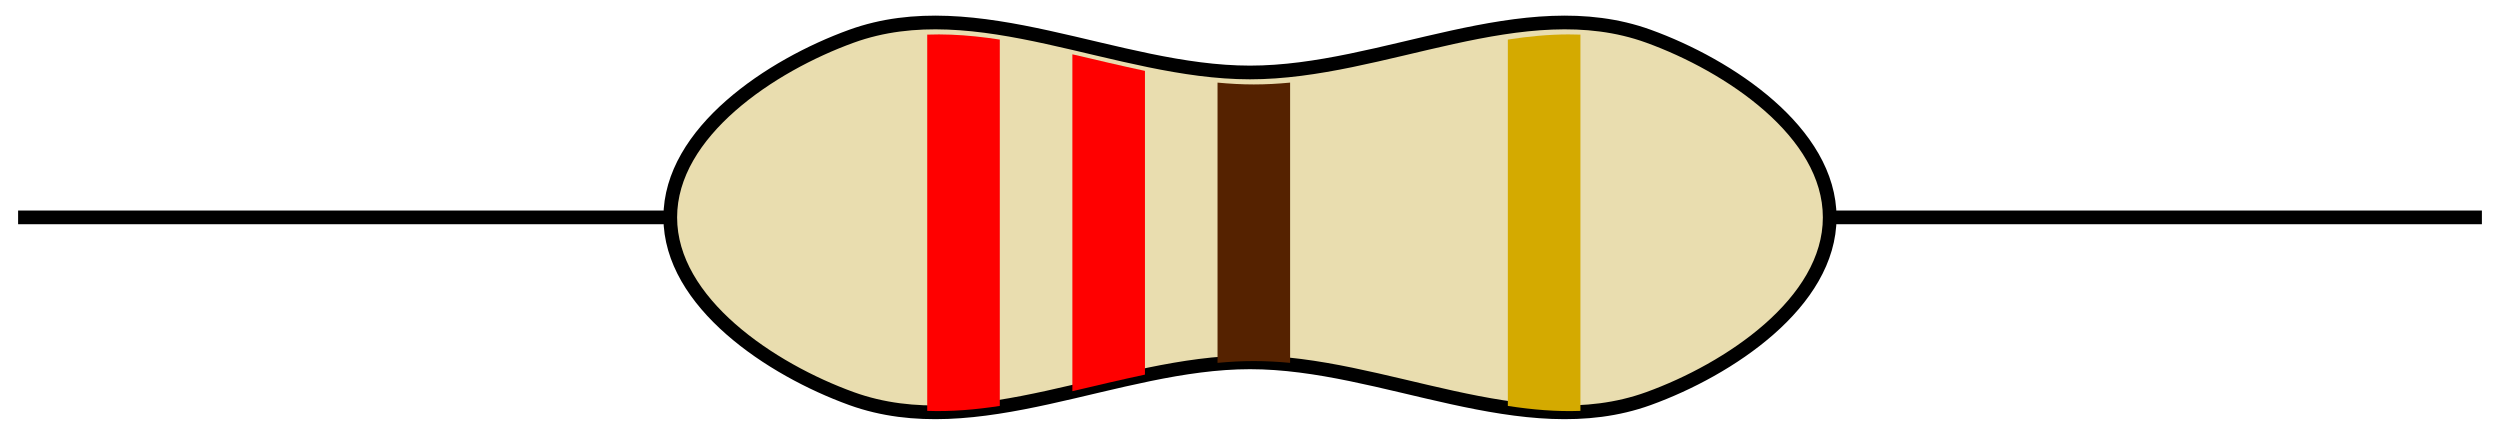
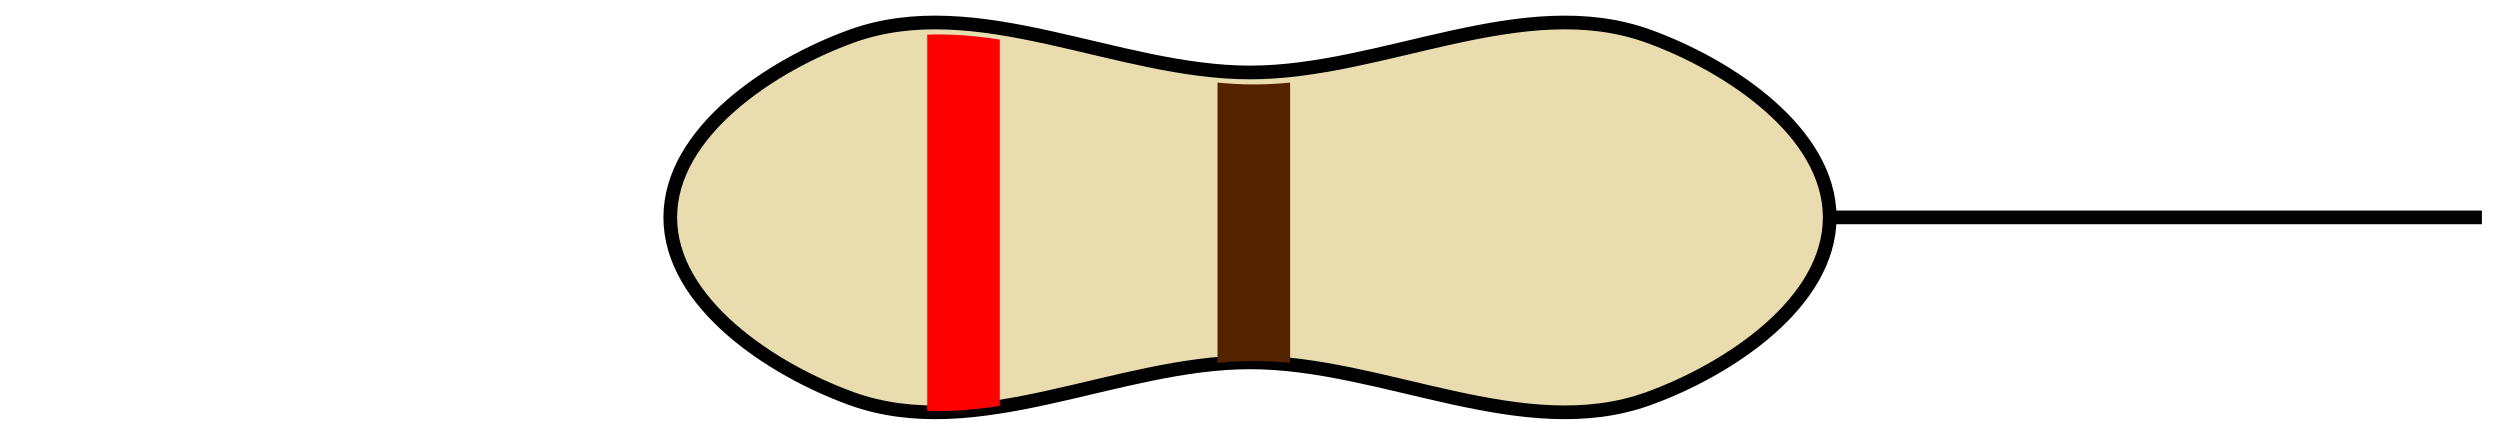
<svg xmlns="http://www.w3.org/2000/svg" xmlns:ns1="http://www.inkscape.org/namespaces/inkscape" xmlns:ns2="http://sodipodi.sourceforge.net/DTD/sodipodi-0.dtd" width="345" height="60" viewBox="0 0 91.281 15.875" version="1.1" id="svg8" ns1:version="0.92.1 r15371" ns2:docname="220 ohm resistor.svg">
  <defs id="defs2" />
  <ns2:namedview id="base" pagecolor="#ffffff" bordercolor="#666666" borderopacity="1.0" ns1:pageopacity="0.0" ns1:pageshadow="2" ns1:zoom="2.8284271" ns1:cx="168.07784" ns1:cy="21.680153" ns1:document-units="mm" ns1:current-layer="layer1" showgrid="false" ns1:object-paths="false" ns1:snap-intersection-paths="false" ns1:snap-smooth-nodes="false" units="px" fit-margin-top="0" fit-margin-left="0" fit-margin-right="0" fit-margin-bottom="0" ns1:object-nodes="false" ns1:window-width="1680" ns1:window-height="987" ns1:window-x="-8" ns1:window-y="-8" ns1:window-maximized="1">
    <ns1:grid type="xygrid" id="grid10" originx="-43.656" originy="-165.935" />
  </ns2:namedview>
  <g ns1:label="Layer 1" ns1:groupmode="layer" id="layer1" transform="translate(-43.656,-115.19)">
    <g id="g101" transform="translate(0.661,-0.57)">
      <g id="g86">
        <path style="fill:#e9ddaf;fill-opacity:1;stroke:#000000;stroke-width:0.5;stroke-linecap:butt;stroke-linejoin:miter;stroke-opacity:1" d="m 74.083,117.083 c -2.932,1.062 -6.615,3.496 -6.615,6.615 10e-7,3.118 3.683,5.553 6.615,6.615 4.58,1.658 9.681,-1.323 14.552,-1.323 4.871,0 9.972,2.981 14.552,1.323 2.932,-1.061 6.615,-3.496 6.615,-6.615 0,-3.118 -3.683,-5.553 -6.615,-6.615 -4.58,-1.658 -9.681,1.323 -14.552,1.323 -4.871,0 -9.972,-2.981 -14.552,-1.323 z" id="path12" ns1:connector-curvature="0" ns2:nodetypes="aaaaaaaaa" />
        <g id="g78">
-           <path id="path62" transform="scale(0.265)" d="m 378.377,441.57 c -2.752,0.005 -5.547,0.276 -8.377,0.711 v 50.479 c 3.389,0.521 6.727,0.807 10,0.682 v -51.842 c -0.539,-0.021 -1.08,-0.03 -1.623,-0.029 z" style="opacity:1;fill:#d4aa00;fill-opacity:1;stroke:none;stroke-width:0.945;stroke-opacity:1" ns1:connector-curvature="0" />
          <path id="path60" transform="scale(0.265)" d="m 291.623,441.572 c -0.542,-10e-4 -1.084,0.009 -1.623,0.029 v 51.84 c 3.274,0.125 6.612,-0.161 10,-0.682 V 442.283 c -2.263,-0.347 -4.503,-0.59 -6.717,-0.676 -0.555,-0.022 -1.109,-0.034 -1.66,-0.035 z" style="opacity:1;fill:#ff0000;fill-opacity:1;stroke:none;stroke-width:0.945;stroke-opacity:1" ns1:connector-curvature="0" />
-           <path id="path58" transform="scale(0.265)" d="m 310,444.312 v 46.416 c 3.315,-0.772 6.648,-1.573 10,-2.283 V 446.596 c -3.352,-0.71 -6.685,-1.512 -10,-2.283 z" style="opacity:1;fill:#ff0000;fill-opacity:1;stroke:none;stroke-width:0.945;stroke-opacity:1" ns1:connector-curvature="0" />
          <path id="rect20" transform="scale(0.265)" d="m 330,448.213 v 38.615 c 1.667,-0.158 3.334,-0.25 4.998,-0.25 1.665,0 3.333,0.091 5.002,0.25 v -38.615 c -1.669,0.158 -3.337,0.252 -5.002,0.252 -1.664,0 -3.331,-0.094 -4.998,-0.252 z" style="opacity:1;fill:#552200;fill-opacity:1;stroke:none;stroke-width:0.945;stroke-opacity:1" ns1:connector-curvature="0" />
        </g>
      </g>
      <path ns1:connector-curvature="0" id="path66" d="m 109.803,123.447 v 0.5 h 23.812 v -0.5 z" style="color:#000000;font-style:normal;font-variant:normal;font-weight:normal;font-stretch:normal;font-size:medium;line-height:normal;font-family:sans-serif;font-variant-ligatures:normal;font-variant-position:normal;font-variant-caps:normal;font-variant-numeric:normal;font-variant-alternates:normal;font-feature-settings:normal;text-indent:0;text-align:start;text-decoration:none;text-decoration-line:none;text-decoration-style:solid;text-decoration-color:#000000;letter-spacing:normal;word-spacing:normal;text-transform:none;writing-mode:lr-tb;direction:ltr;text-orientation:mixed;dominant-baseline:auto;baseline-shift:baseline;text-anchor:start;white-space:normal;shape-padding:0;clip-rule:nonzero;display:inline;overflow:visible;visibility:visible;opacity:1;isolation:auto;mix-blend-mode:normal;color-interpolation:sRGB;color-interpolation-filters:linearRGB;solid-color:#000000;solid-opacity:1;vector-effect:none;fill:#000000;fill-opacity:1;fill-rule:nonzero;stroke:none;stroke-width:0.5;stroke-linecap:butt;stroke-linejoin:miter;stroke-miterlimit:4;stroke-dasharray:none;stroke-dashoffset:0;stroke-opacity:1;color-rendering:auto;image-rendering:auto;shape-rendering:auto;text-rendering:auto;enable-background:accumulate" />
-       <path ns1:connector-curvature="0" id="path68" d="m 43.656,123.447 v 0.5 h 23.812 v -0.5 z" style="color:#000000;font-style:normal;font-variant:normal;font-weight:normal;font-stretch:normal;font-size:medium;line-height:normal;font-family:sans-serif;font-variant-ligatures:normal;font-variant-position:normal;font-variant-caps:normal;font-variant-numeric:normal;font-variant-alternates:normal;font-feature-settings:normal;text-indent:0;text-align:start;text-decoration:none;text-decoration-line:none;text-decoration-style:solid;text-decoration-color:#000000;letter-spacing:normal;word-spacing:normal;text-transform:none;writing-mode:lr-tb;direction:ltr;text-orientation:mixed;dominant-baseline:auto;baseline-shift:baseline;text-anchor:start;white-space:normal;shape-padding:0;clip-rule:nonzero;display:inline;overflow:visible;visibility:visible;opacity:1;isolation:auto;mix-blend-mode:normal;color-interpolation:sRGB;color-interpolation-filters:linearRGB;solid-color:#000000;solid-opacity:1;vector-effect:none;fill:#000000;fill-opacity:1;fill-rule:nonzero;stroke:none;stroke-width:0.5;stroke-linecap:butt;stroke-linejoin:miter;stroke-miterlimit:4;stroke-dasharray:none;stroke-dashoffset:0;stroke-opacity:1;color-rendering:auto;image-rendering:auto;shape-rendering:auto;text-rendering:auto;enable-background:accumulate" />
    </g>
  </g>
</svg>